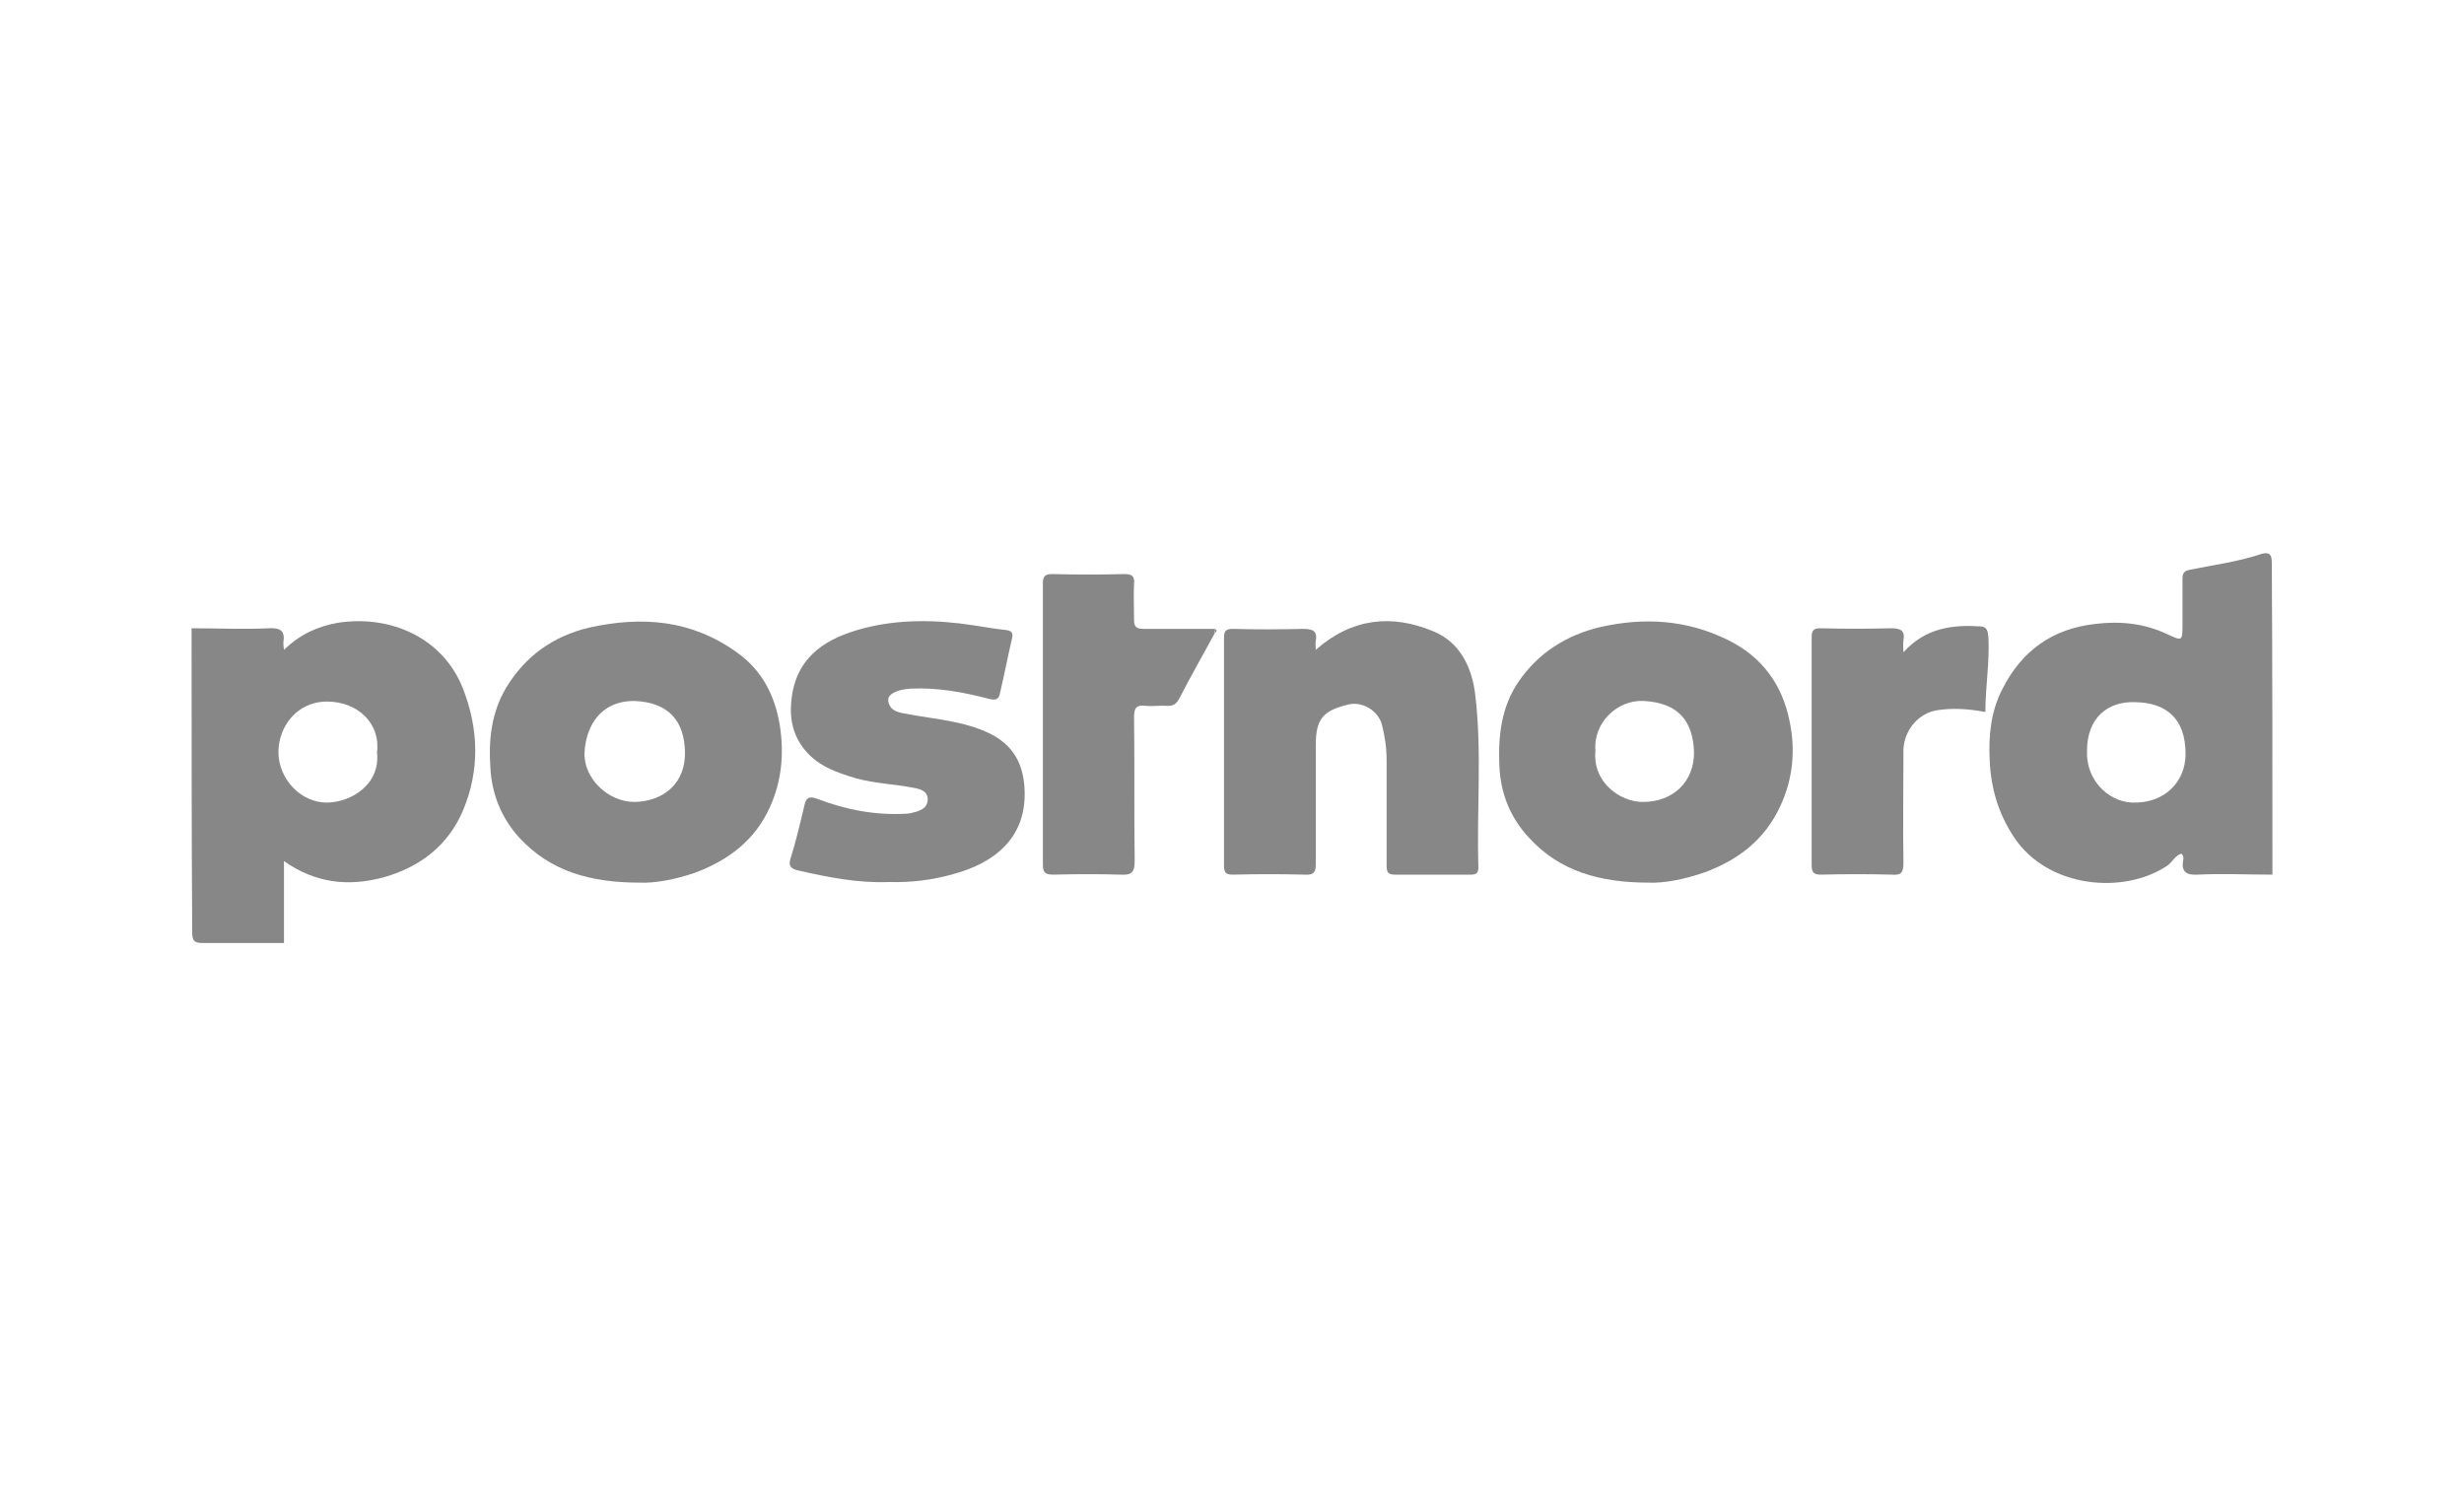
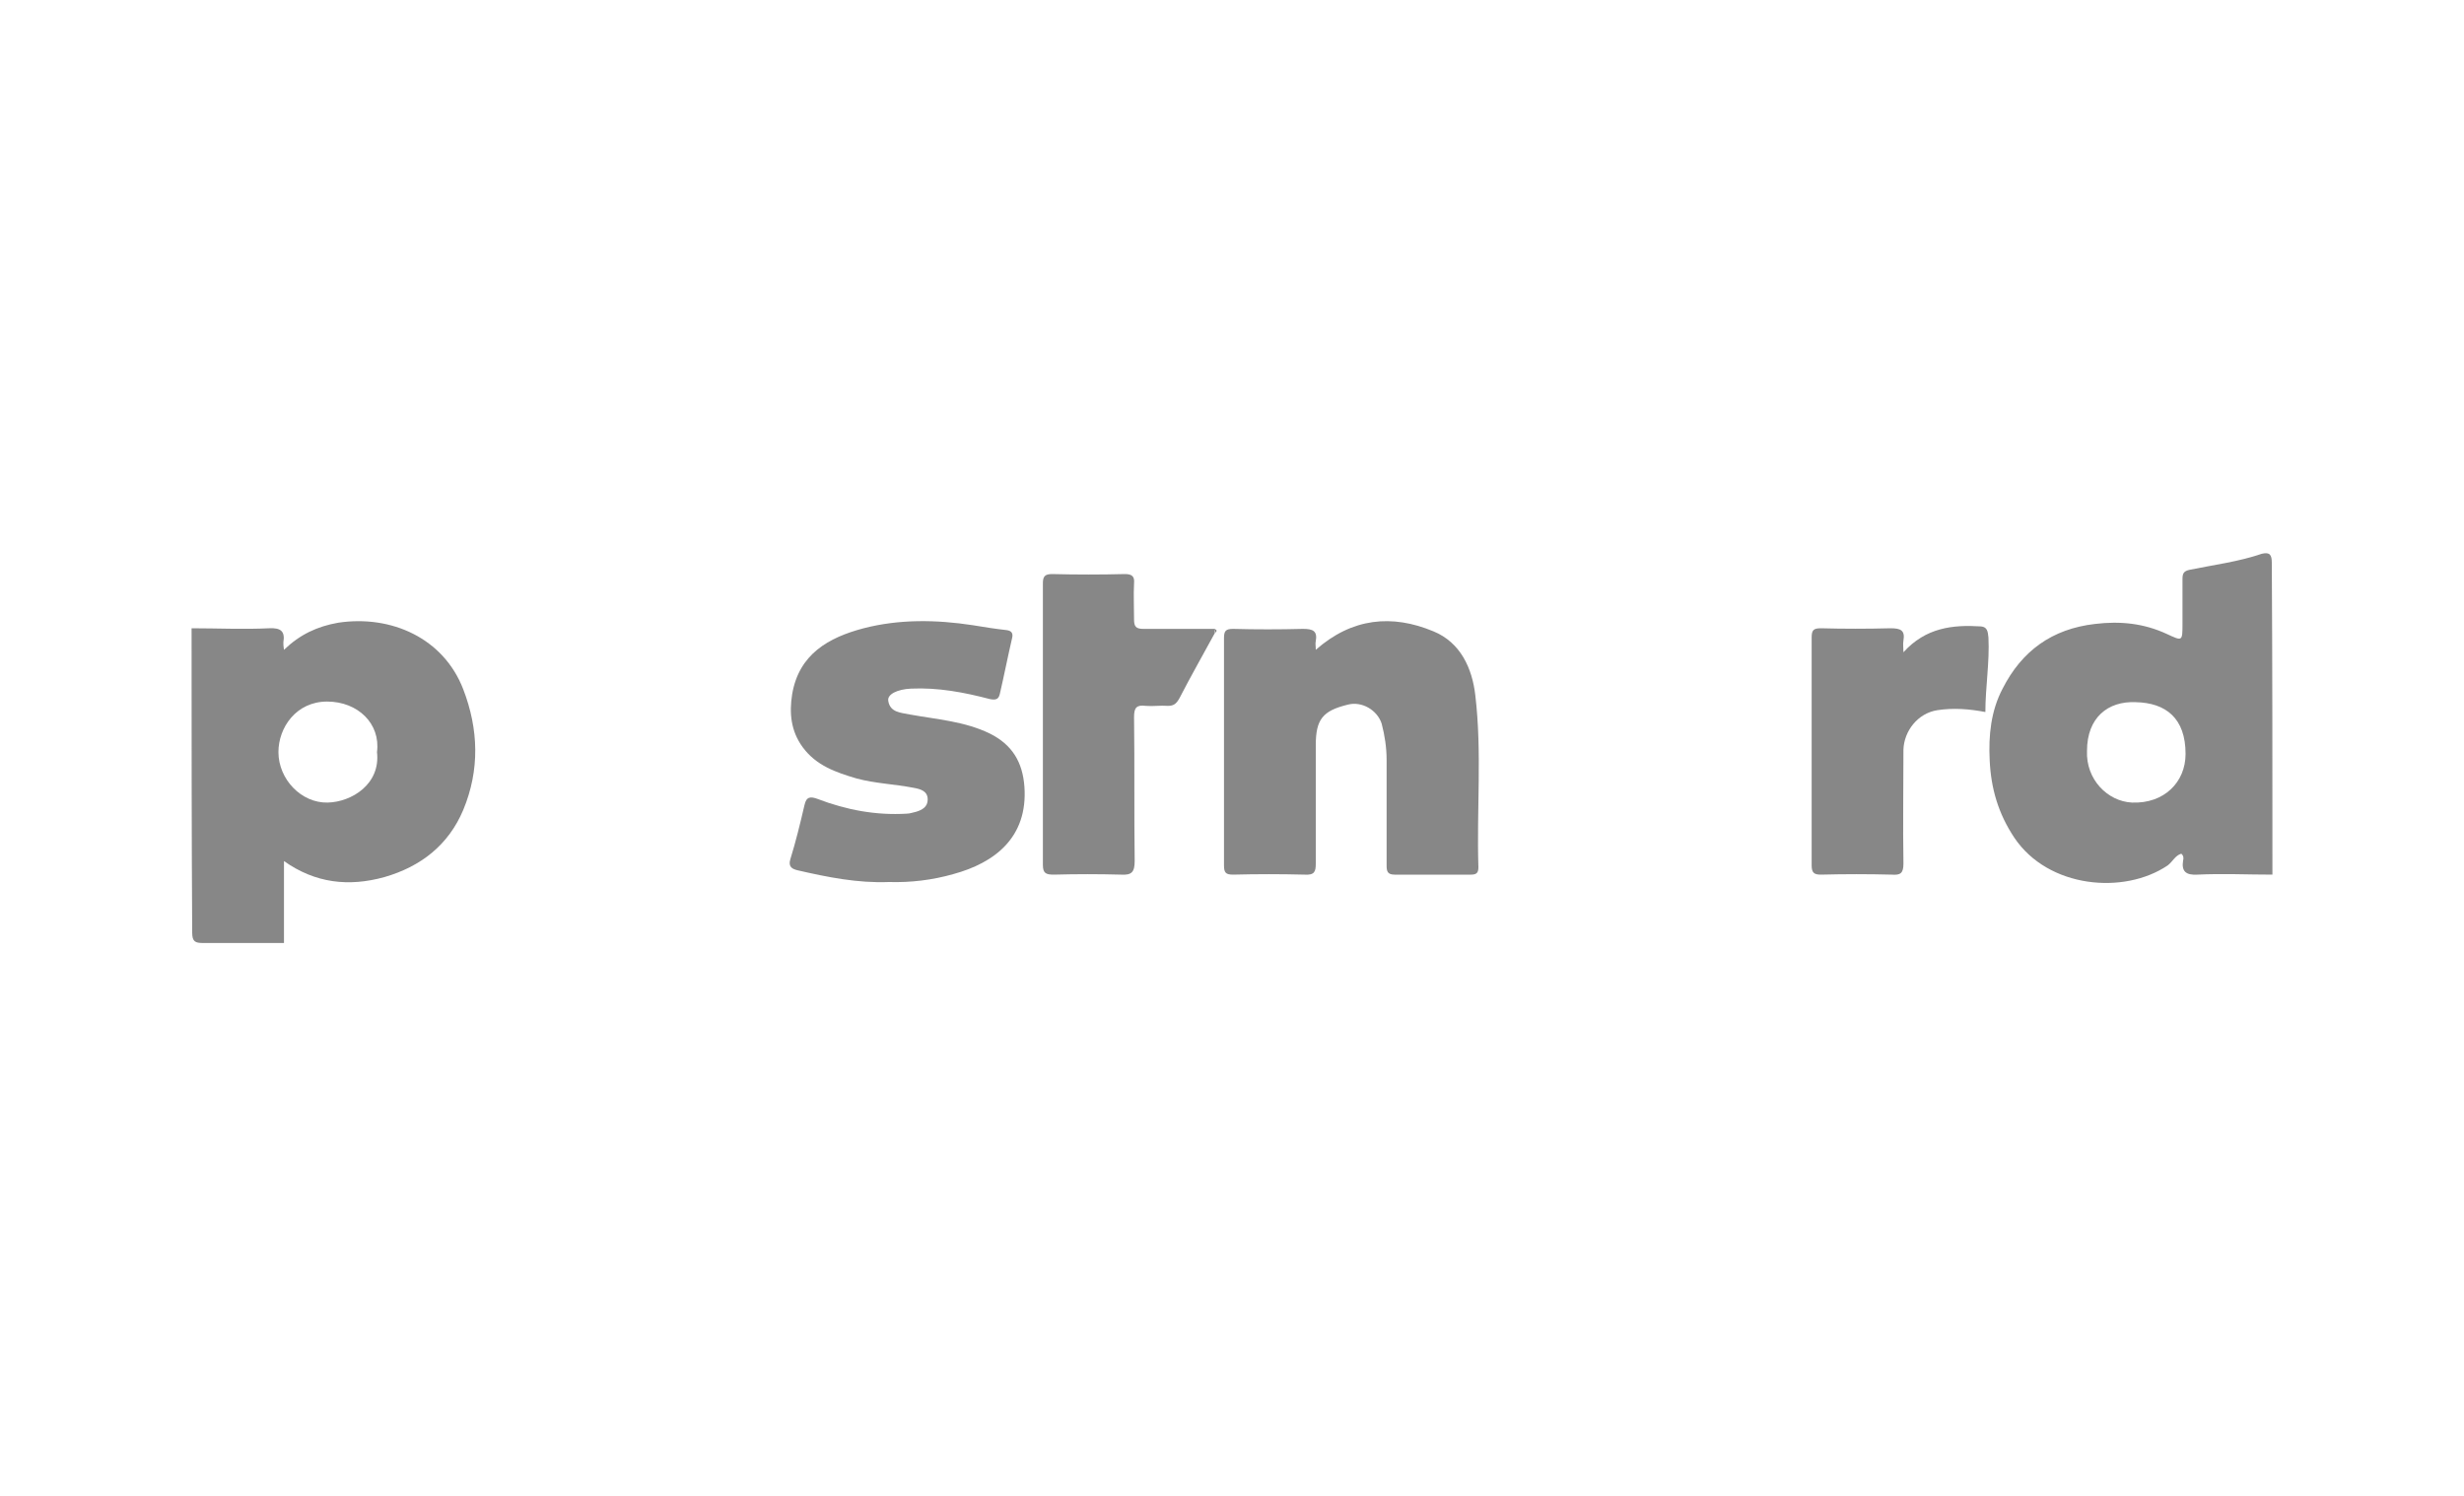
<svg xmlns="http://www.w3.org/2000/svg" version="1.1" id="Försäkringskassan" x="0px" y="0px" viewBox="0 0 400 242.9" style="enable-background:new 0 0 400 242.9;" xml:space="preserve">
  <style type="text/css">
	.st0{fill:#878787;}
</style>
  <g>
    <path class="st0" d="M31.1,102c4.2,0,8.4,0.2,12.6,0c1.9-0.1,2.6,0.5,2.3,2.3c0,0.3,0,0.6,0.1,1.2c2.6-2.5,5.4-3.8,8.8-4.4   c8.6-1.3,17.1,2.5,20.3,10.8c2.5,6.5,2.7,13.1,0,19.6c-2.4,5.7-6.9,9.2-12.8,10.9c-5.8,1.6-11.2,1-16.3-2.6c0,4.6,0,8.9,0,13.3   c-4.4,0-8.7,0-13.1,0c-1.3,0-1.8-0.2-1.8-1.7C31.1,135,31.1,118.5,31.1,102z M61.2,122.1c0.6-4.6-3.1-8.2-8.1-8.2   c-5,0-7.9,4.2-7.9,8.2c0,4.4,3.7,8.3,8,8.2C57.1,130.2,61.8,127.3,61.2,122.1z" />
    <path class="st0" d="M368.9,142c-4,0-8.1-0.2-12.2,0c-1.8,0.1-2.6-0.5-2.3-2.3c0.1-0.3,0.1-0.8-0.3-1.1c-1,0.3-1.4,1.3-2.2,1.9   c-7.1,4.8-19.4,3.7-24.9-4.5c-2.6-3.9-3.8-8-4-12.6c-0.2-4,0.2-8,2.1-11.6c3.1-6.1,8-9.7,15-10.5c4.1-0.5,7.9-0.1,11.6,1.6   c2.6,1.2,2.6,1.3,2.6-1.7c0-2.4,0-4.8,0-7.2c0-0.9,0.2-1.3,1.2-1.5c3.9-0.8,7.9-1.3,11.7-2.6c1.3-0.3,1.6,0.2,1.6,1.5   C368.9,108.3,368.9,125.2,368.9,142z M338.8,121.9c-0.2,4.6,3.3,8.2,7.3,8.4c5.2,0.2,8.7-3.3,8.7-7.9c0-5.8-3.2-8.3-8.1-8.4   C342.2,113.8,338.8,116.5,338.8,121.9z" />
-     <path class="st0" d="M267.7,143.3c-8.1,0-14.5-1.9-19.4-7.2c-3.1-3.3-4.7-7.2-4.9-11.8c-0.2-4.8,0.3-9.5,3.1-13.6   c3.2-4.7,7.8-7.6,13.3-8.9c7.1-1.6,14-1.2,20.7,2.1c5.5,2.7,8.8,7.2,10,13.1c1,4.7,0.6,9.4-1.5,13.9c-2.5,5.4-6.8,8.7-12.2,10.7   C273.4,142.8,270.1,143.4,267.7,143.3z M259,121.9c-0.5,5.1,4,8.3,7.7,8.3c4.9,0,8.4-3.3,8.3-8.2c-0.2-4.8-2.4-7.9-8.2-8.2   C262.5,113.6,258.6,117.4,259,121.9z" />
-     <path class="st0" d="M103.9,143.3c-8.2,0-14.6-1.9-19.6-7.3c-2.9-3.2-4.5-7.1-4.7-11.5c-0.3-4.5,0.2-8.9,2.6-12.9   c3.1-5.1,7.6-8.3,13.4-9.7c8.6-1.9,16.6-1.3,24,4c4.1,2.9,6.2,7,7,11.9c0.7,4.6,0.3,9-1.6,13.2c-2.4,5.4-6.8,8.7-12.2,10.7   C109.6,142.8,106.3,143.4,103.9,143.3z M102.9,113.8c-5.2,0-7.7,3.8-8,8.2c-0.3,4.3,3.8,8.2,8.1,8.2c4.8-0.1,8.3-3.1,8.2-8.1   C111.1,117.2,108.7,114,102.9,113.8z" />
    <path class="st0" d="M213.6,105.5c5.9-5.2,12.4-5.8,19.1-3c4.4,1.8,6.3,6,6.8,10.4c1.1,9.3,0.2,18.6,0.5,27.9   c0,0.9-0.3,1.2-1.2,1.2c-4.1,0-8.2,0-12.4,0c-1.2,0-1.3-0.6-1.3-1.5c0-5.7,0-11.4,0-17.1c0-2-0.3-4-0.8-5.9   c-0.7-2.2-3.2-3.7-5.5-3.1c-4.1,1-5.2,2.4-5.2,6.6c0,6.4,0,12.8,0,19.2c0,1.3-0.2,1.9-1.8,1.8c-3.9-0.1-7.8-0.1-11.6,0   c-1.2,0-1.5-0.3-1.5-1.5c0-12.3,0-24.6,0-36.9c0-1.2,0.3-1.5,1.5-1.5c3.7,0.1,7.5,0.1,11.3,0c1.6,0,2.4,0.3,2.1,2   C213.5,104.5,213.6,104.8,213.6,105.5z" />
    <path class="st0" d="M144.3,143.2c-5.1,0.2-10-0.8-14.8-1.9c-0.8-0.2-1.6-0.5-1.2-1.8c0.9-2.9,1.6-5.8,2.3-8.8c0.3-1.4,1-1.4,2.1-1   c4.7,1.8,9.5,2.7,14.5,2.4c0.5,0,1-0.2,1.5-0.3c1-0.3,1.9-0.8,1.9-2c0-1.4-1.2-1.7-2.3-1.9c-3.1-0.6-6.2-0.7-9.2-1.5   c-3.4-1-6.6-2.1-8.8-5.1c-1.9-2.6-2.2-5.5-1.7-8.6c1.1-6.5,5.9-9.2,11.6-10.7c5.8-1.5,11.8-1.4,17.7-0.5c1.8,0.3,3.7,0.6,5.5,0.8   c0.8,0.1,1.1,0.5,0.9,1.3c-0.7,3-1.3,6.1-2,9.1c-0.2,0.8-0.6,1-1.6,0.8c-4.2-1.1-8.4-1.9-12.8-1.7c-2.2,0.1-3.9,0.9-3.7,2   c0.3,1.9,2.1,1.9,3.5,2.2c4.4,0.8,8.9,1.1,13,3.1c3.6,1.8,5.3,4.6,5.6,8.6c0.6,8.3-4.9,12.4-11.5,14.2   C151.3,142.9,147.8,143.3,144.3,143.2z" />
    <path class="st0" d="M197.2,102.8c-1.9,3.5-3.9,7-5.7,10.5c-0.5,0.9-0.9,1.3-1.9,1.3c-1.2-0.1-2.4,0.1-3.6,0   c-1.5-0.2-1.9,0.3-1.9,1.8c0.1,7.8,0,15.6,0.1,23.4c0,1.8-0.5,2.3-2.2,2.2c-3.6-0.1-7.3-0.1-10.9,0c-1.3,0-1.8-0.2-1.8-1.6   c0-15.2,0-30.5,0-45.7c0-1.1,0.3-1.5,1.5-1.5c3.9,0.1,7.9,0.1,11.8,0c1.2,0,1.6,0.4,1.5,1.5c-0.1,1.9,0,3.9,0,5.9   c0,1.1,0.3,1.5,1.5,1.5c3.9,0,7.8,0,11.6,0C197.1,102.4,197.1,102.6,197.2,102.8z" />
    <path class="st0" d="M309,105.9c3.6-4,8-4.5,12.6-4.2c1,0.1,1.1,0.8,1.2,1.8c0.2,4-0.5,8.1-0.5,12.1c-2.6-0.5-5.2-0.7-7.8-0.3   c-3.2,0.5-5.4,3.4-5.5,6.4c0,6.1-0.1,12.3,0,18.5c0,1.6-0.5,1.9-1.9,1.8c-3.8-0.1-7.6-0.1-11.5,0c-1.1,0-1.5-0.3-1.5-1.5   c0-12.3,0-24.6,0-37c0-1.2,0.3-1.5,1.5-1.5c3.7,0.1,7.5,0.1,11.3,0c1.6,0,2.4,0.3,2.1,2C308.9,104.6,309,105.1,309,105.9z" />
    <path class="st0" d="M197.2,102.8c0-0.2,0-0.5-0.1-0.7C197.8,102.3,197.4,102.6,197.2,102.8z" />
  </g>
</svg>